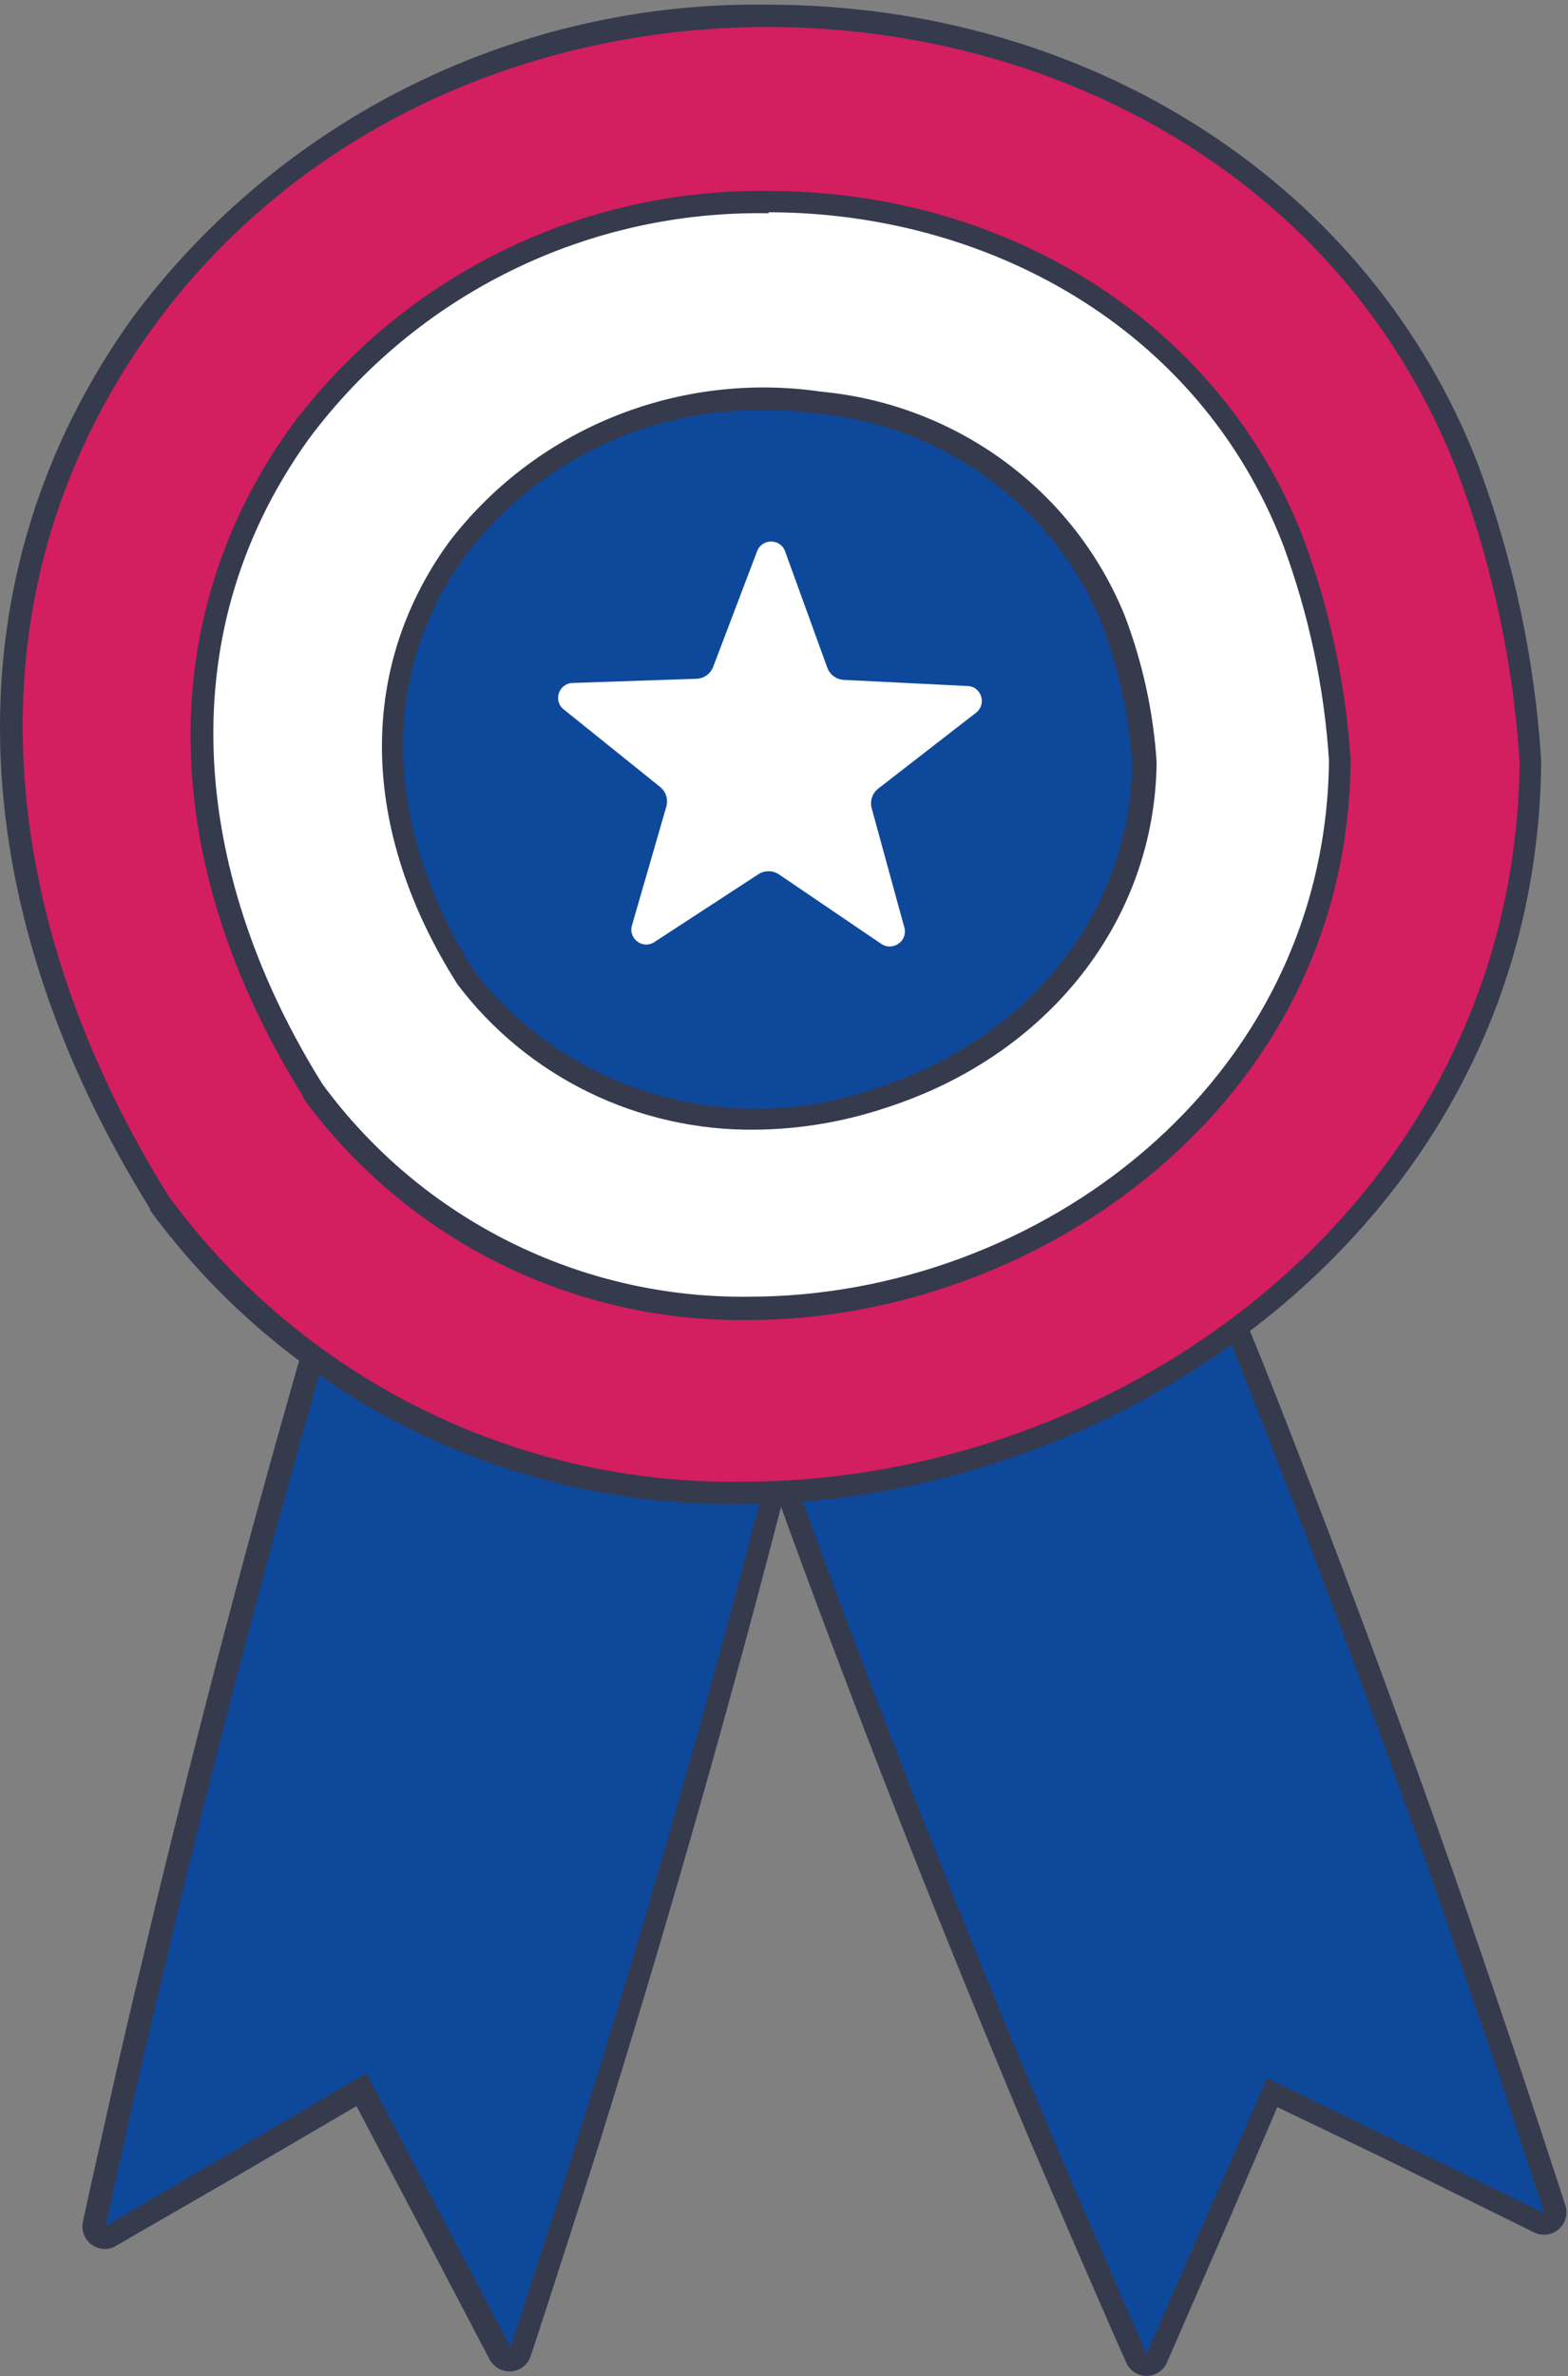
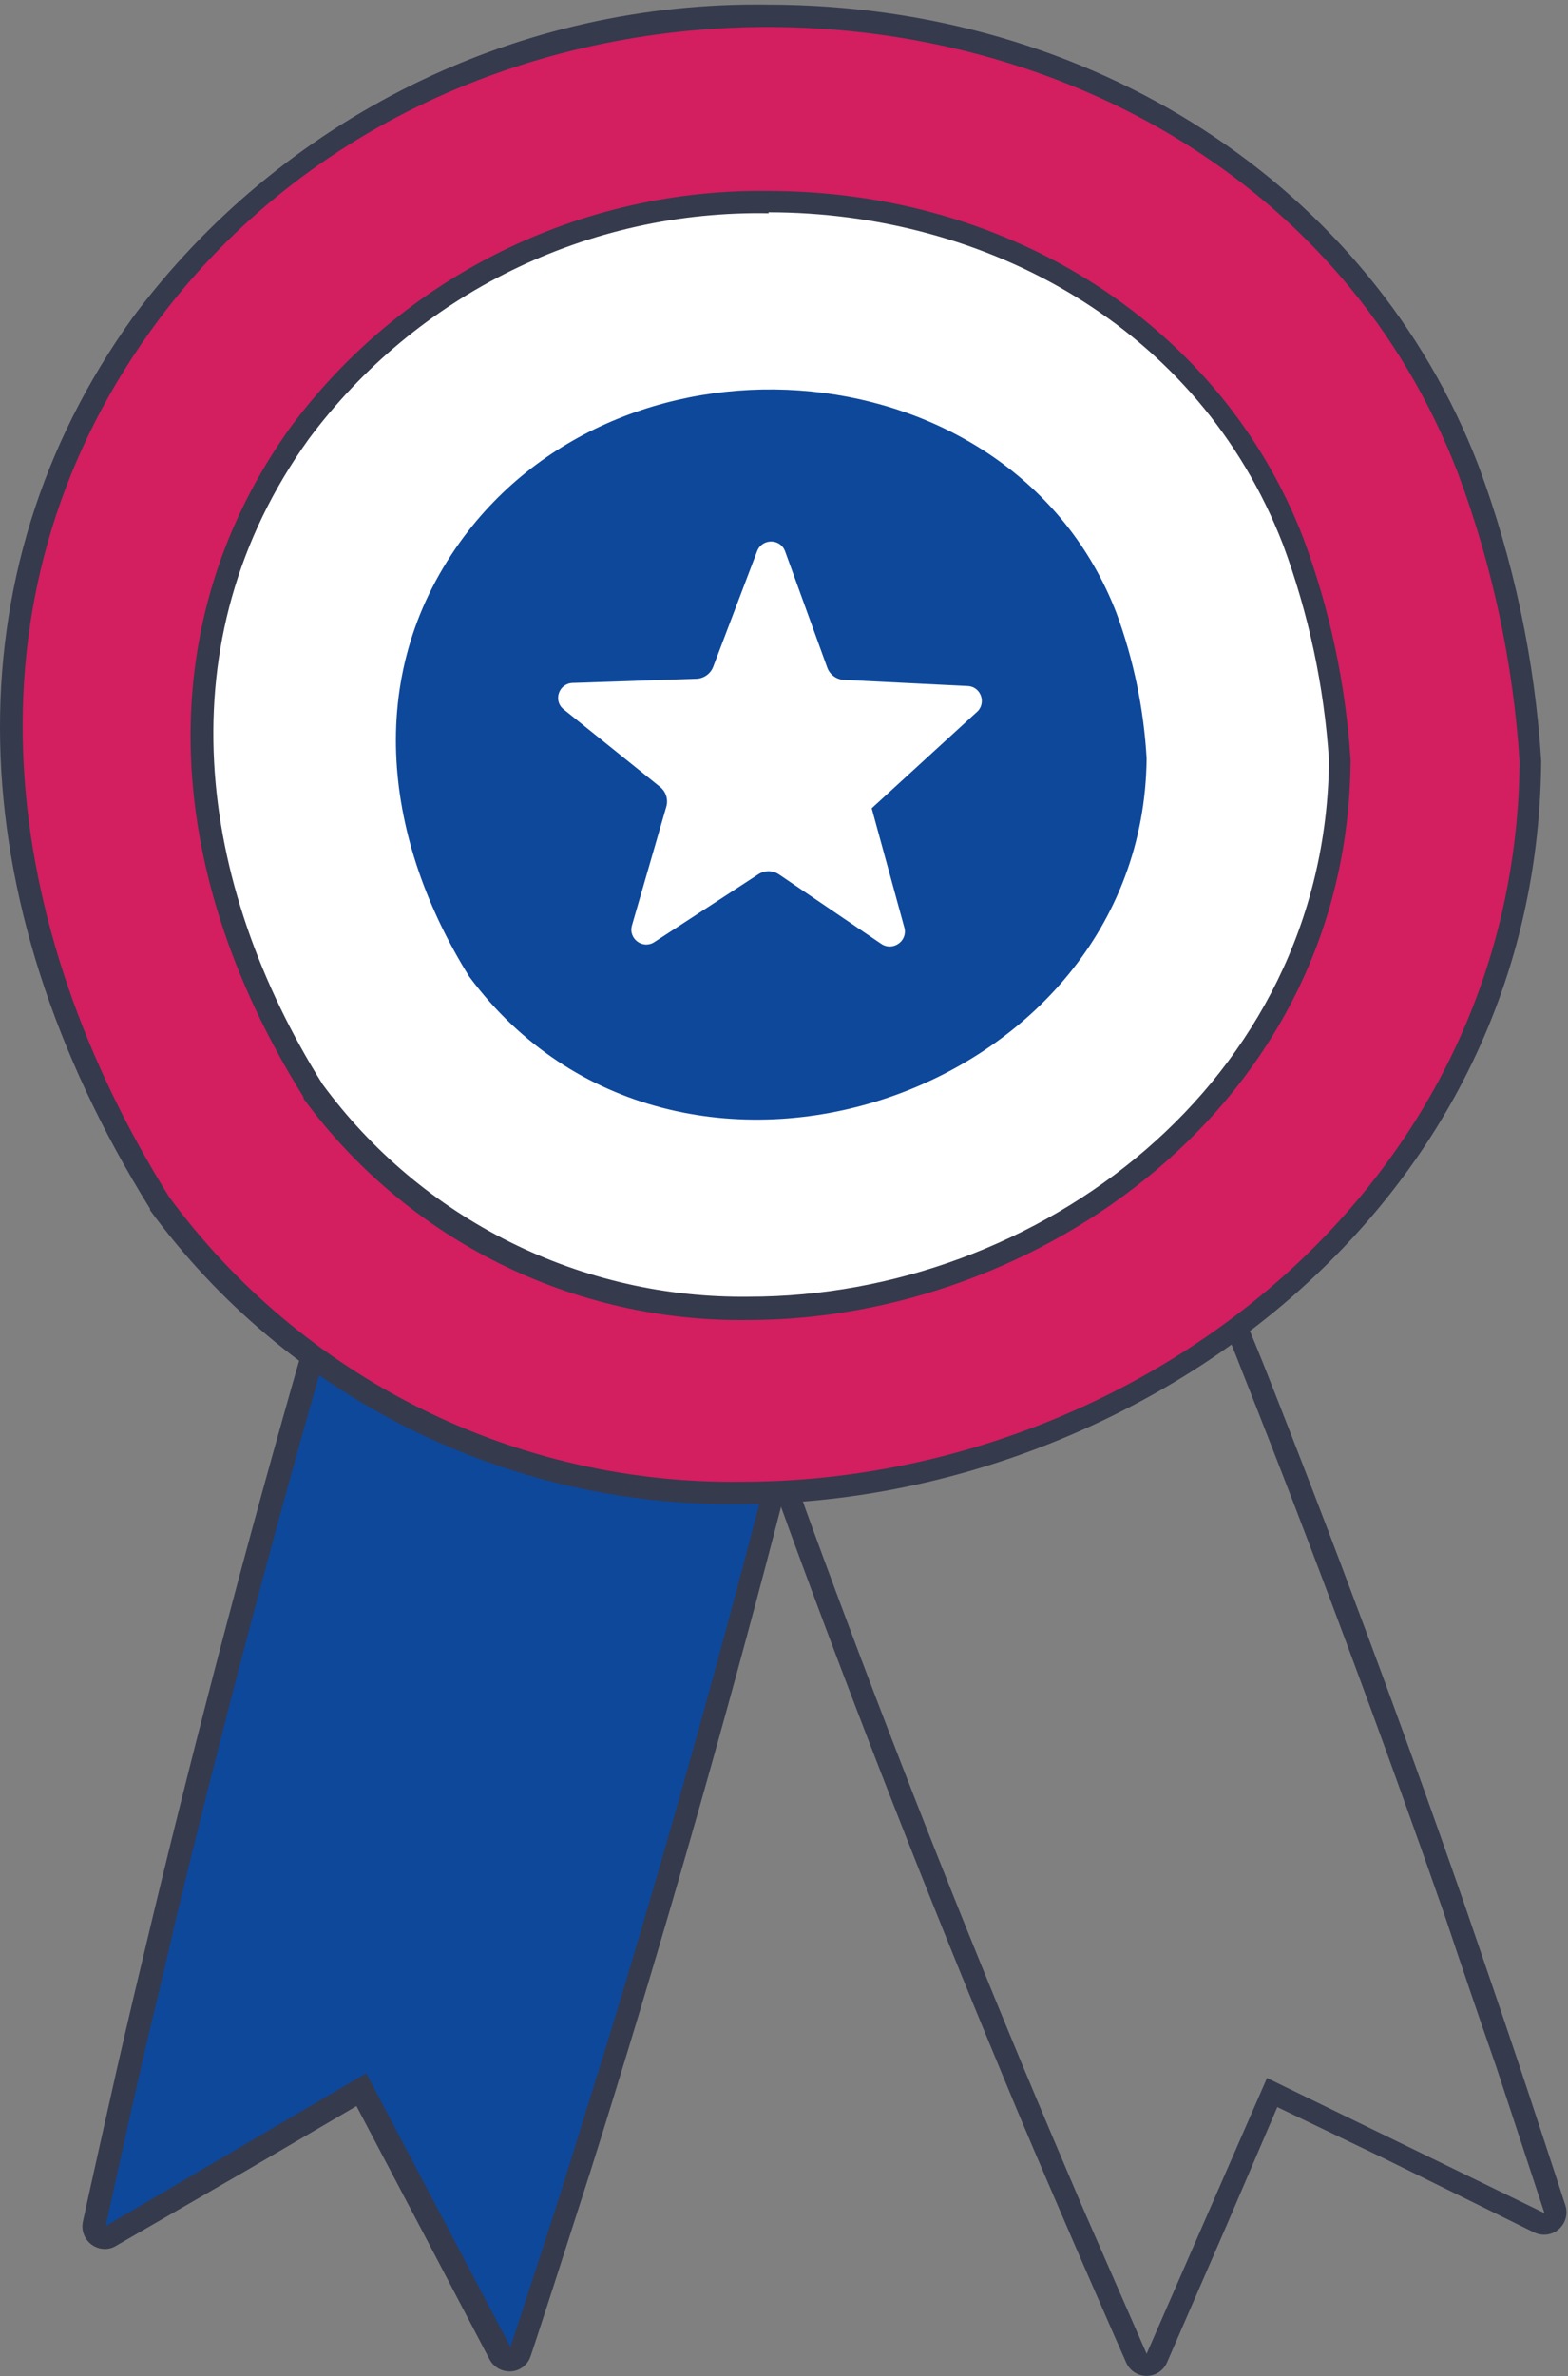
<svg xmlns="http://www.w3.org/2000/svg" width="336" height="509" viewBox="0 0 336 509" fill="none">
  <rect x="0" y="0" width="336" height="509" fill="#808080" stroke="none" />
  <path d="M109.176 505.025C108.743 505.018 108.32 504.894 107.951 504.667C107.583 504.44 107.282 504.119 107.08 503.736L77.301 447.286L23.55 478.707C23.189 478.912 22.782 479.023 22.367 479.029C21.868 479.033 21.38 478.883 20.97 478.599C20.578 478.346 20.275 477.977 20.102 477.545C19.929 477.112 19.894 476.636 20.002 476.182C20.54 473.551 26.345 447.501 27.259 443.634C29.767 432.462 32.383 421.308 35.106 410.172C44.782 369.996 55.478 329.605 66.82 290.02C67.68 286.958 68.755 283.467 69.884 279.707C71.604 273.96 73.485 267.73 75.259 262.036C76.603 257.148 79.236 254.731 83.429 254.731C84.692 254.78 85.95 254.924 87.191 255.161L89.664 255.483C100.378 256.517 111.022 258.185 121.539 260.478H122.237C123.526 260.51 124.799 260.764 126 261.23L128.258 262.036L130.3 262.466C131.802 262.807 133.214 263.466 134.439 264.399C144.554 268.278 154.427 272.762 164.002 277.827L166.26 278.901C167.562 279.175 168.788 279.73 169.854 280.527C170.919 281.324 171.797 282.344 172.427 283.516C173.056 284.687 173.422 285.982 173.499 287.309C173.576 288.637 173.362 289.965 172.871 291.201C171.259 296.895 169.754 303.233 168.302 309.087C167.389 312.847 166.529 316.446 165.722 319.507C155.348 359.468 144.222 399.698 132.02 439.068C128.688 450.025 125.283 460.946 121.807 471.832C120.625 475.592 112.401 500.943 111.541 503.468C111.377 503.901 111.093 504.278 110.721 504.554C110.35 504.83 109.906 504.993 109.445 505.025H109.176Z" fill="#0E489B" />
  <path d="M83.267 257.148C85.095 257.148 87.137 257.632 89.287 257.847C100.127 258.897 110.896 260.582 121.538 262.896H122.345C123.359 262.9 124.363 263.1 125.301 263.486L127.505 264.292L129.816 264.829C131.109 265.06 132.316 265.636 133.31 266.494C143.468 270.395 153.393 274.879 163.034 279.922C167.711 282.393 172.763 282.93 170.667 290.664C168.087 300.064 165.561 311.128 163.518 319.024C153.162 359.092 141.946 398.91 129.87 438.477C126.483 449.219 123.097 460.338 119.657 471.241C118.474 474.84 110.25 500.245 109.39 502.769L78.483 444.117L22.689 476.827C23.173 474.195 29.032 448.038 29.892 444.332C32.418 433.16 35.267 422.042 37.74 410.87C47.487 370.622 58.058 330.607 69.453 290.825C71.657 283.037 74.828 272.241 77.677 262.842C78.86 258.33 80.956 257.471 83.482 257.471M83.482 252.69C80.943 252.667 78.482 253.572 76.562 255.233C74.642 256.894 73.395 259.199 73.055 261.714C71.496 267.407 69.668 273.53 67.679 279.438C66.551 283.145 65.475 286.636 64.615 289.697C53.22 329.336 42.578 369.781 32.902 409.903C30.215 421.075 27.527 432.354 25.001 443.419C24.087 447.501 18.282 473.336 17.744 476.021C17.61 476.719 17.631 477.438 17.806 478.126C17.982 478.815 18.307 479.456 18.759 480.005C19.21 480.554 19.777 480.996 20.42 481.301C21.062 481.606 21.763 481.765 22.474 481.768C23.331 481.77 24.169 481.527 24.893 481.07L52.79 464.957L76.387 451.153L90.846 478.599L104.929 505.455C105.345 506.218 105.958 506.856 106.705 507.3C107.453 507.744 108.306 507.979 109.175 507.979H109.552C110.483 507.91 111.373 507.568 112.109 506.994C112.846 506.421 113.396 505.642 113.691 504.757C114.604 502.179 122.721 477.042 123.957 473.121C127.451 462.379 130.891 451.207 134.224 440.303C146.264 400.826 157.605 360.596 167.926 320.635C168.732 317.573 169.592 313.975 170.506 310.269C171.957 304.253 173.516 298.023 175.075 292.383C175.629 290.873 175.862 289.265 175.759 287.66C175.656 286.056 175.218 284.49 174.474 283.065C173.73 281.639 172.697 280.384 171.439 279.38C170.182 278.377 168.729 277.646 167.173 277.236L165.023 276.216C155.449 271.201 145.597 266.736 135.514 262.842C134.075 261.82 132.45 261.09 130.73 260.693L129.386 260.371H128.687L128.042 260.103L126.698 259.619C125.239 259.064 123.691 258.773 122.13 258.76H121.592C111.092 256.487 100.466 254.837 89.771 253.818L87.46 253.496C86.076 253.241 84.674 253.098 83.267 253.066L83.482 252.69Z" fill="#353A4D" />
-   <path d="M245.705 506.637C245.25 506.635 244.805 506.503 244.424 506.255C244.043 506.007 243.741 505.655 243.555 505.24C242.426 502.769 231.568 477.847 230.224 474.732C225.655 463.99 221.194 453.624 216.786 443.043C200.661 404.908 185.664 365.967 171.528 327.295L167.926 317.305C165.938 311.611 163.788 305.381 161.638 299.849C158.52 291.685 163.573 289.107 167.013 287.28L169.163 286.099C178.433 280.618 188.017 275.686 197.866 271.328C199.035 270.336 200.413 269.62 201.897 269.233L204.209 268.589L204.854 268.267L206.144 267.73C207.452 267.163 208.857 266.853 210.283 266.816H210.605C221.071 263.997 231.697 261.809 242.426 260.264L244.845 259.78C246.293 259.448 247.768 259.25 249.252 259.189C251.161 259.236 253 259.916 254.479 261.122C255.958 262.327 256.994 263.991 257.423 265.85C259.573 271.221 262.045 277.559 264.41 283.145L268.388 292.92C283.6 331.216 298.166 370.425 311.711 409.312C315.474 420.054 319.165 430.797 322.784 441.539C324.074 445.352 332.352 470.597 333.158 473.121C333.298 473.569 333.301 474.048 333.167 474.498C333.033 474.947 332.768 475.347 332.406 475.645C331.992 476.017 331.457 476.227 330.901 476.236C330.527 476.229 330.159 476.137 329.826 475.968L272.527 447.93L247.694 504.918C247.51 505.339 247.21 505.699 246.83 505.955C246.449 506.212 246.003 506.355 245.544 506.368L245.705 506.637Z" fill="#0E489B" />
  <path d="M249.467 261.553C251.832 261.553 253.874 262.627 255.433 266.924C258.873 276.001 263.388 286.475 266.183 293.78C281.449 332.308 295.89 371.088 309.507 410.118C313.09 420.86 316.781 431.692 320.58 442.613C321.762 446.212 330.148 471.563 330.954 474.088L271.505 445.137L245.704 504.22L232.374 473.766C227.859 463.238 223.397 452.693 218.99 442.13C203.079 403.887 188.011 365.341 173.785 326.49C170.99 318.863 167.388 308.12 163.894 298.989C161.046 291.577 166.098 290.825 170.613 288.247C179.912 282.751 189.533 277.819 199.424 273.477C200.374 272.583 201.541 271.953 202.81 271.65L205.068 271.006L207.272 270.093C208.284 269.623 209.382 269.367 210.497 269.341H211.034C221.545 266.542 232.204 264.336 242.963 262.734C245.103 262.224 247.276 261.865 249.467 261.66M249.467 256.88C247.814 256.916 246.172 257.151 244.575 257.578L242.264 258.008C231.554 259.559 220.946 261.747 210.497 264.561V264.561C208.743 264.603 207.012 264.967 205.391 265.635L204.154 266.226L203.509 266.494H202.81L201.467 266.87C199.77 267.349 198.182 268.151 196.79 269.233C186.982 273.583 177.434 278.497 168.195 283.95L166.152 285.078C164.567 285.489 163.097 286.257 161.854 287.322C160.611 288.387 159.628 289.722 158.98 291.224C158.331 292.727 158.035 294.357 158.114 295.992C158.193 297.626 158.644 299.221 159.433 300.655C161.529 306.026 163.626 312.149 165.668 318.003C166.958 321.656 168.195 325.093 169.27 328.047C183.46 366.773 198.725 405.767 214.582 443.902C218.99 454.644 223.505 465.118 228.02 475.592C229.632 479.405 240.221 503.683 241.35 506.153C241.732 506.987 242.345 507.694 243.117 508.189C243.889 508.684 244.787 508.947 245.704 508.946C246.627 508.942 247.53 508.671 248.302 508.166C249.075 507.661 249.684 506.943 250.058 506.1L262.958 476.451L273.709 451.368L296.069 462.11L328.75 478.224C329.405 478.536 330.12 478.701 330.846 478.707C331.988 478.719 333.095 478.318 333.964 477.579C334.677 476.973 335.198 476.174 335.465 475.277C335.732 474.381 335.734 473.427 335.469 472.53C334.663 469.952 326.385 444.815 325.041 440.894C321.44 430.152 317.731 419.41 313.968 408.399C300.423 369.458 285.803 330.249 270.591 291.846L266.56 281.963C264.195 276.27 261.776 270.361 259.679 264.829C259.114 262.49 257.778 260.409 255.887 258.919C253.997 257.429 251.66 256.616 249.252 256.611L249.467 256.88Z" fill="#353A4D" />
  <path d="M158.949 319.776C134.726 320.146 110.766 314.717 89.072 303.944C67.377 293.17 48.578 277.364 34.246 257.847C-6.981 191.889 -8.379 123.569 30.269 69.482C45.836 48.628 66.135 31.765 89.497 20.28C112.858 8.795 138.614 3.015 164.647 3.417C233.18 3.417 292.092 41.498 314.829 100.473C322.311 120.588 326.82 141.686 328.213 163.1C327.084 259.995 239.523 319.776 158.949 319.776Z" fill="#D31E5F" />
  <path d="M164.486 5.78C226.623 5.78 288.114 38.329 312.41 101.332C319.83 121.216 324.285 142.082 325.633 163.261C324.719 256.181 241.673 317.412 159.003 317.412C135.157 317.741 111.576 312.376 90.223 301.763C68.87 291.151 50.361 275.597 36.235 256.396C0.222 198.818 -9.507 129.101 32.258 70.878C63.702 27.103 114.336 5.78 164.54 5.78M164.54 1C138.15 0.608 112.045 6.486 88.374 18.149C64.703 29.813 44.143 46.928 28.387 68.085C-10.851 122.763 -9.239 192.319 32.15 258.921V259.243C46.699 279.073 65.787 295.136 87.818 306.087C109.849 317.039 134.184 322.561 158.788 322.192C240.49 322.192 329.288 261.445 330.255 163.315V162.939C328.884 141.284 324.338 119.948 316.764 99.614C293.704 39.725 233.879 1 164.432 1H164.54Z" fill="#353A4D" />
  <path d="M160.508 280.136C142.361 280.41 124.412 276.341 108.16 268.268C91.908 260.194 77.825 248.352 67.088 233.73C36.181 184.316 35.16 132.968 64.132 92.631C75.766 77.013 90.945 64.38 108.42 55.77C125.894 47.161 145.166 42.821 164.647 43.109C215.98 43.109 260.11 71.63 277.149 115.834C282.767 130.873 286.154 146.652 287.2 162.67C286.448 235.341 220.871 280.136 160.508 280.136Z" fill="white" />
  <path d="M164.647 45.473C210.981 45.473 256.831 69.75 274.945 116.694C280.439 131.535 283.753 147.094 284.782 162.885C284.083 232.119 222.161 277.773 160.508 277.773C142.754 278.002 125.201 273.994 109.308 266.081C93.415 258.169 79.641 246.581 69.131 232.28C42.255 189.311 34.999 137.372 66.175 94.028C77.575 78.717 92.466 66.345 109.611 57.938C126.756 49.531 145.66 45.331 164.755 45.687M164.755 40.907C144.893 40.626 125.249 45.061 107.437 53.848C89.626 62.635 74.158 75.522 62.305 91.449C32.741 132.592 33.763 184.907 65.046 235.019V235.341C76.002 250.274 90.374 262.37 106.962 270.62C123.551 278.871 141.873 283.036 160.401 282.768C221.946 282.768 288.759 237.007 289.404 163.154V162.724C288.353 146.469 284.931 130.455 279.245 115.19C261.83 70.072 216.84 40.907 164.54 40.907H164.755Z" fill="#353A4D" />
  <path d="M245.705 162.456C245.006 234.912 144.921 268.911 100.576 209.238C82.515 180.288 77.624 145.322 98.587 116.103C133.902 66.957 217.216 74.208 239.254 131.357C242.922 141.35 245.096 151.829 245.705 162.456Z" fill="#0E489B" />
-   <path d="M161.77 241.996C149.41 242.125 137.193 239.372 126.119 233.964C115.044 228.555 105.425 220.643 98.046 210.874C77.037 177.793 76.554 143.389 96.058 116.343C105.164 104.336 117.399 94.98 131.465 89.268C145.531 83.556 160.905 81.7 175.955 83.897C190.232 85.235 203.859 90.423 215.337 98.892C226.816 107.361 235.703 118.784 241.022 131.904C244.848 141.961 247.147 152.519 247.846 163.238V163.238C247.523 197.059 224.688 226.17 189.71 237.338C180.707 240.342 171.275 241.914 161.77 241.996V241.996ZM164.188 87.867C151.693 87.637 139.322 90.35 128.107 95.782C116.892 101.214 107.157 109.207 99.712 119.095C81.228 144.501 81.981 176.999 101.753 208.227C111.551 220.821 125.161 230.018 140.615 234.49C156.069 238.962 172.566 238.477 187.722 233.104C220.712 222.518 242.204 195.207 242.58 163.502C241.911 153.274 239.721 143.198 236.079 133.598C231.075 121.309 222.742 110.609 211.988 102.667C201.234 94.724 188.472 89.843 175.095 88.555C171.477 88.102 167.835 87.872 164.188 87.867V87.867Z" fill="#353A4D" />
-   <path d="M188.853 202.199C191.325 203.852 194.571 201.585 193.795 198.714V198.714L186.792 173.146C186.364 171.585 186.919 169.921 188.198 168.929L209.147 152.68V152.68C211.485 150.863 210.326 147.094 207.368 146.959V146.959L180.834 145.643C179.225 145.564 177.821 144.527 177.272 143.013L168.229 118.089V118.089C167.209 115.307 163.272 115.315 162.233 118.089V118.089L152.833 142.827C152.26 144.334 150.839 145.35 149.229 145.404L122.698 146.301V146.301C119.743 146.39 118.472 150.118 120.787 151.957V151.957L141.443 168.569C142.701 169.58 143.227 171.248 142.779 172.798L135.415 198.254V198.254C134.601 201.095 137.757 203.432 140.225 201.805V201.805L162.507 187.278C163.857 186.397 165.605 186.414 166.938 187.32L188.853 202.199V202.199Z" fill="white" />
+   <path d="M188.853 202.199C191.325 203.852 194.571 201.585 193.795 198.714V198.714L186.792 173.146L209.147 152.68V152.68C211.485 150.863 210.326 147.094 207.368 146.959V146.959L180.834 145.643C179.225 145.564 177.821 144.527 177.272 143.013L168.229 118.089V118.089C167.209 115.307 163.272 115.315 162.233 118.089V118.089L152.833 142.827C152.26 144.334 150.839 145.35 149.229 145.404L122.698 146.301V146.301C119.743 146.39 118.472 150.118 120.787 151.957V151.957L141.443 168.569C142.701 169.58 143.227 171.248 142.779 172.798L135.415 198.254V198.254C134.601 201.095 137.757 203.432 140.225 201.805V201.805L162.507 187.278C163.857 186.397 165.605 186.414 166.938 187.32L188.853 202.199V202.199Z" fill="white" />
</svg>